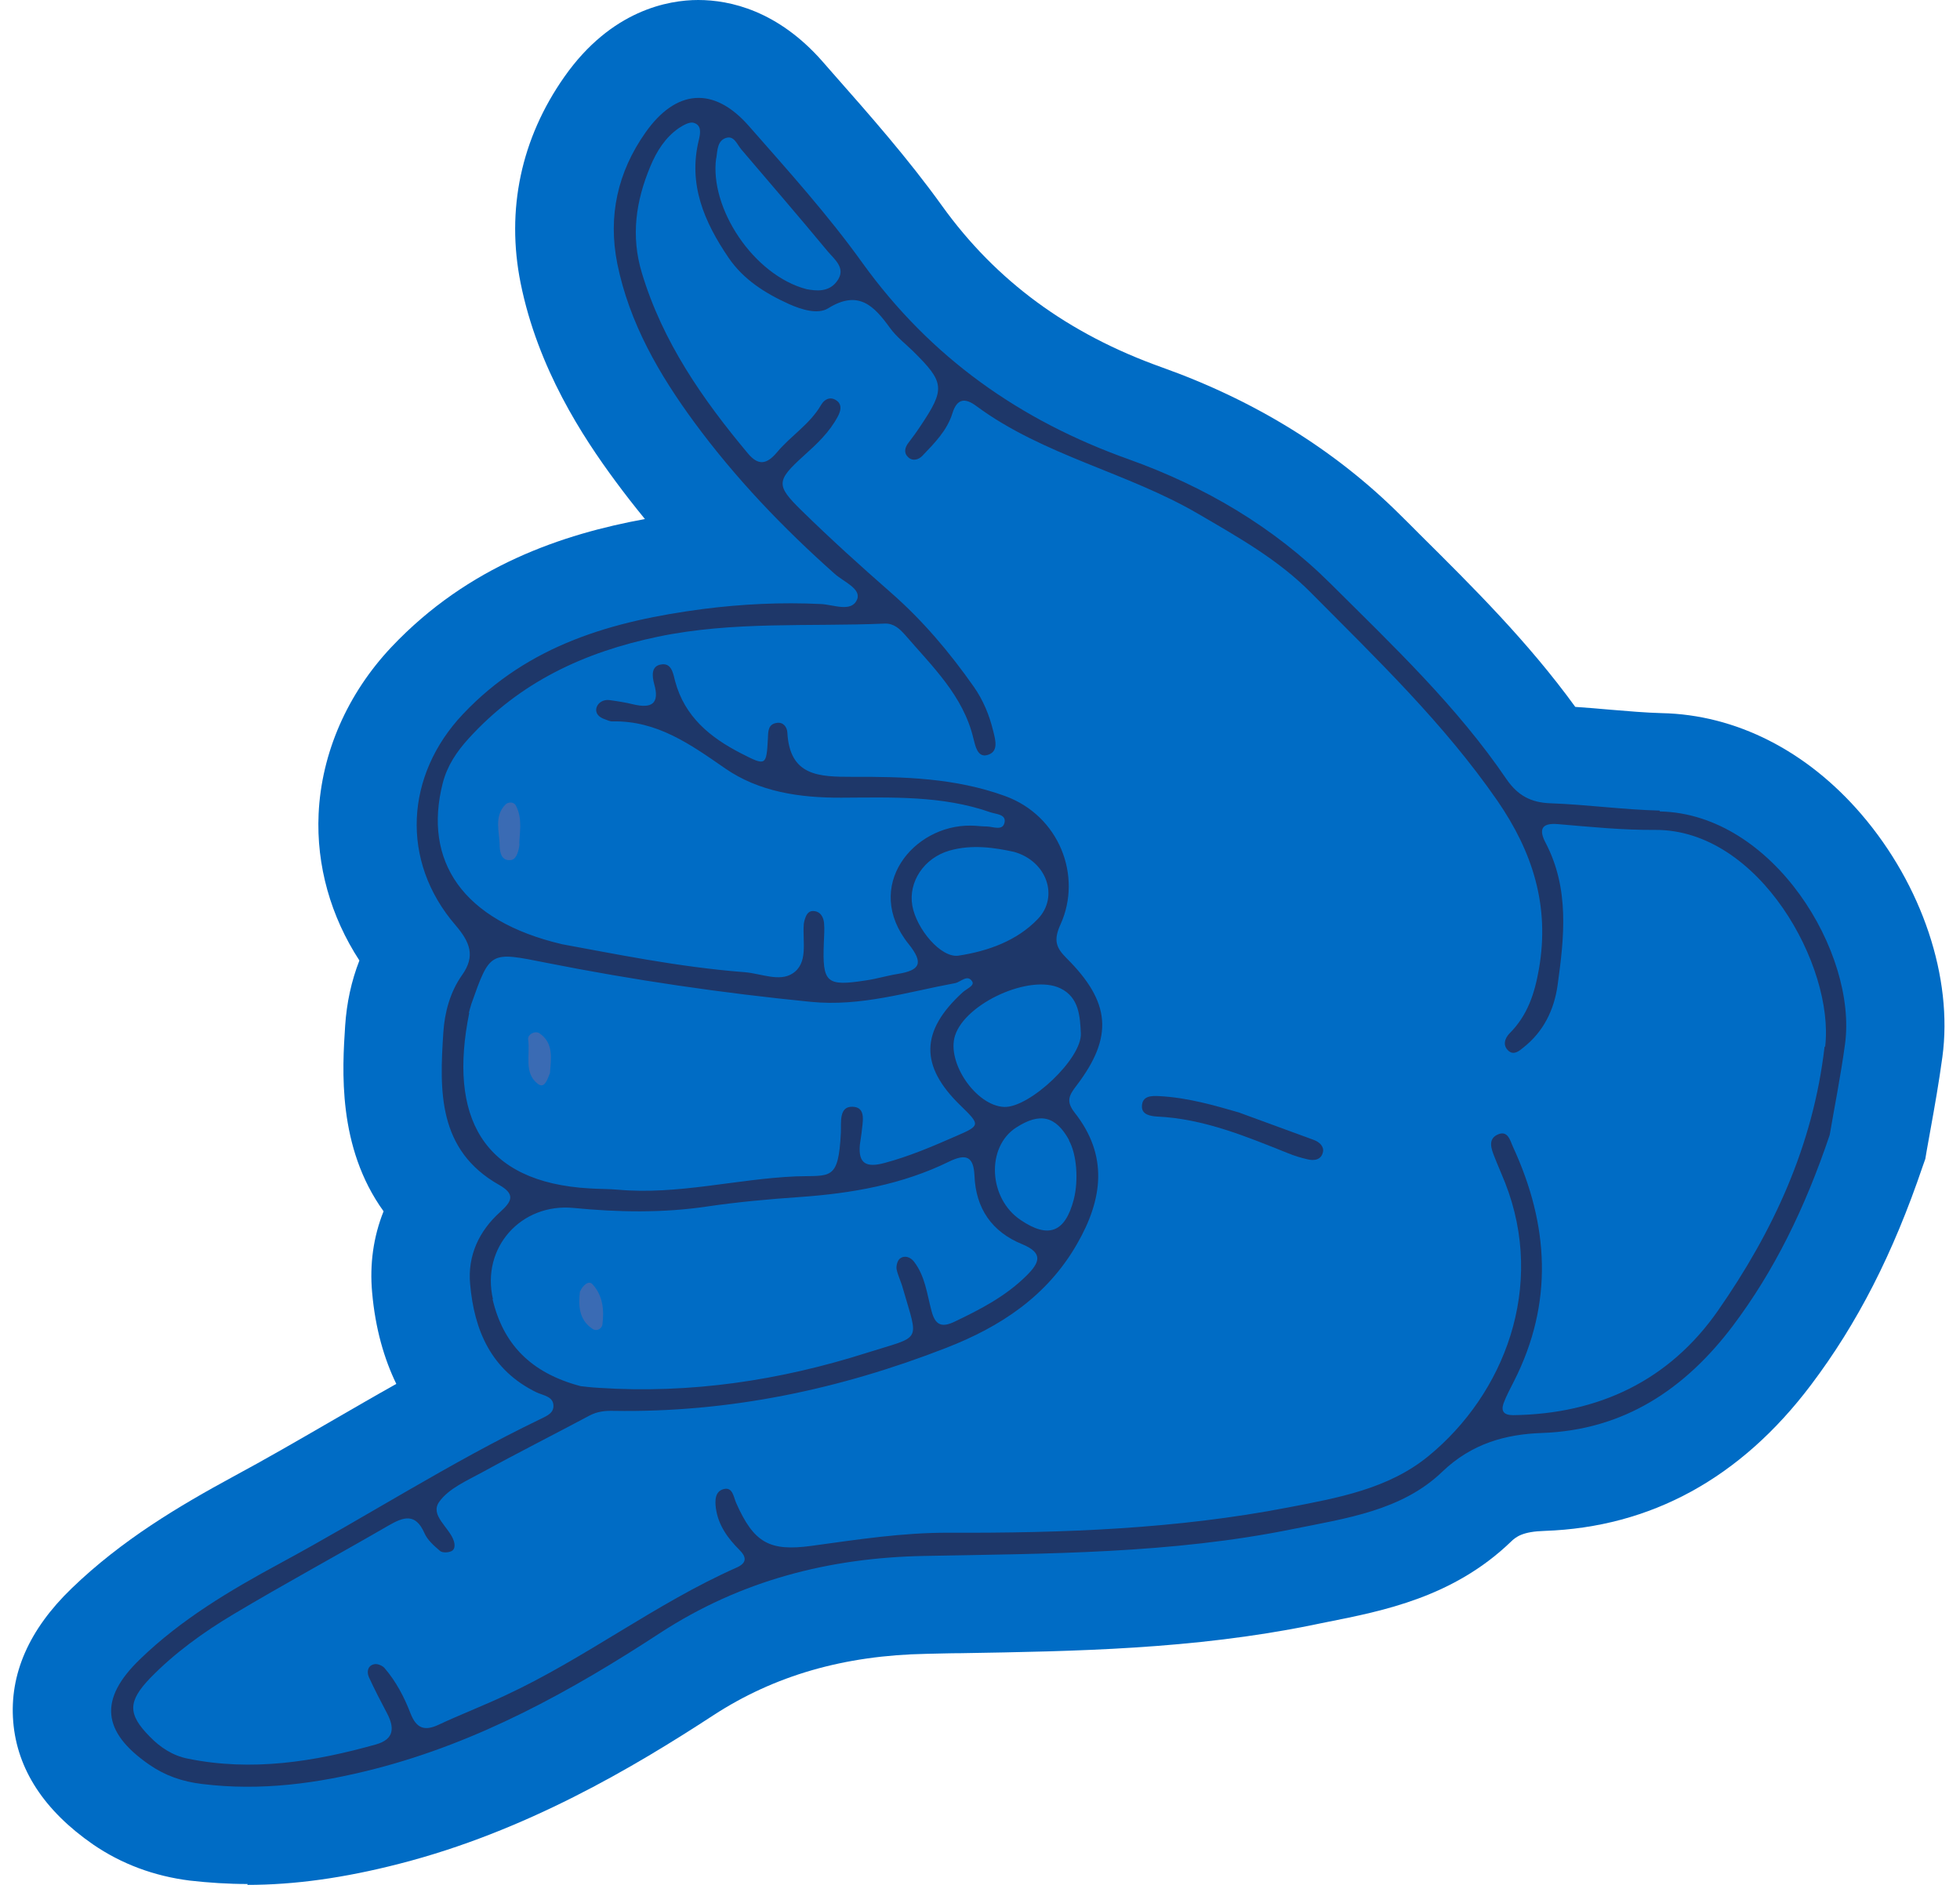
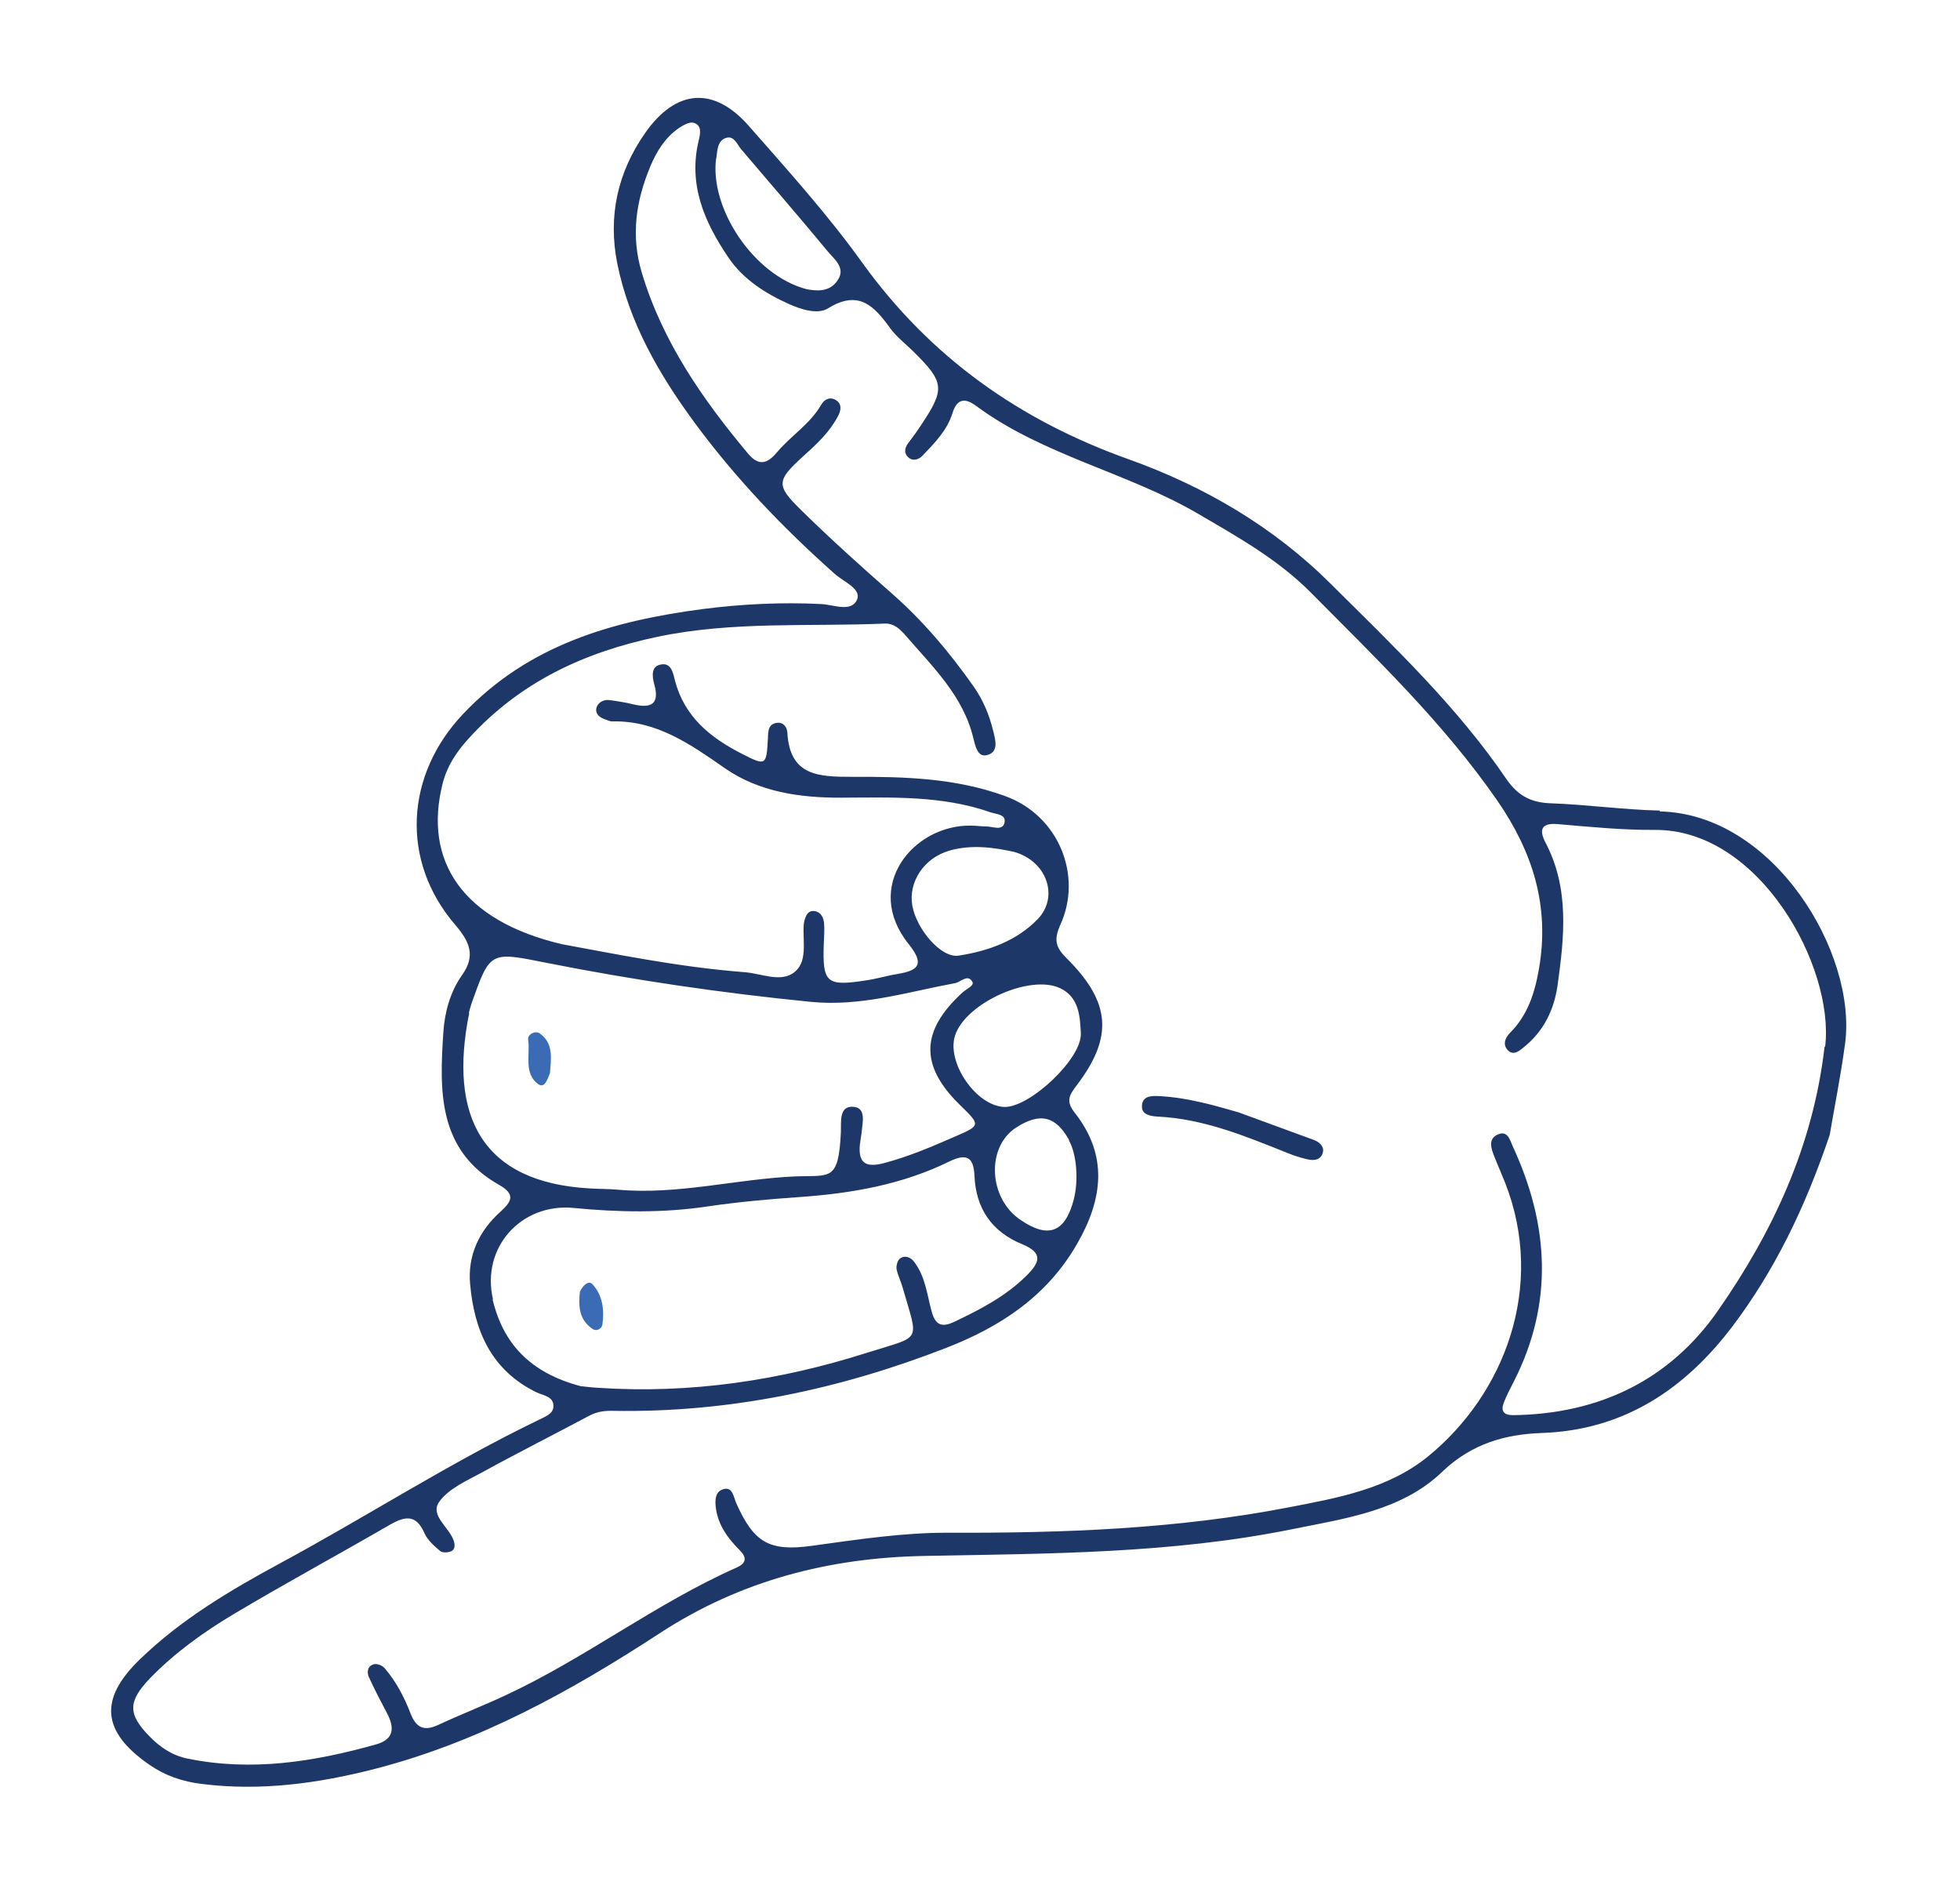
<svg xmlns="http://www.w3.org/2000/svg" width="104" height="100" viewBox="0 0 104 100" fill="none">
-   <path d="M13.138 99.954C12.108 99.954 11.077 99.886 10.069 99.772C8.157 99.532 6.439 98.883 4.939 97.856C2.34 96.055 0.908 93.865 0.702 91.346C0.496 88.826 1.538 86.454 3.794 84.276C6.474 81.688 9.508 79.897 12.383 78.335C14.1 77.412 15.772 76.442 17.547 75.416C18.692 74.755 19.849 74.082 21.028 73.421C20.387 72.098 19.917 70.502 19.746 68.575C19.608 67.07 19.814 65.61 20.353 64.264C17.891 60.855 18.165 56.716 18.314 54.424C18.394 53.204 18.646 52.041 19.07 50.958C17.547 48.62 16.78 45.918 16.906 43.181C17.055 39.954 18.429 36.807 20.776 34.322C24.864 30 29.869 28.335 34.22 27.537C33.67 26.864 33.144 26.192 32.64 25.507C30.922 23.181 28.54 19.555 27.624 15.017C26.845 11.129 27.647 7.343 29.949 4.071C32.434 0.536 35.468 0 37.048 0C38.743 0 41.274 0.57 43.633 3.25L44.182 3.877C46.141 6.1 48.168 8.392 49.988 10.924C52.851 14.903 56.664 17.708 61.646 19.487C66.604 21.254 70.852 23.888 74.288 27.309C74.631 27.651 74.986 27.993 75.33 28.347C78.158 31.152 81.078 34.048 83.586 37.503C84.216 37.548 84.823 37.594 85.43 37.651C86.392 37.731 87.308 37.811 88.167 37.834C92.106 37.913 95.873 39.829 98.77 43.204C101.988 46.956 103.637 51.881 103.065 56.078C102.881 57.434 102.652 58.723 102.446 59.863C102.366 60.297 102.297 60.707 102.229 61.072L102.16 61.482L102.023 61.87C100.442 66.534 98.553 70.217 96.091 73.478C92.358 78.427 87.594 81.026 81.96 81.22C80.815 81.254 80.448 81.516 80.151 81.813C77.105 84.732 73.406 85.462 70.417 86.055C70.154 86.112 69.891 86.157 69.639 86.214C63.318 87.503 57.054 87.606 50.996 87.708C50.389 87.708 49.782 87.731 49.164 87.742C44.789 87.822 41.091 88.894 37.85 91.003C33.602 93.774 27.876 97.172 21.177 98.883C18.257 99.635 15.623 100 13.127 100L13.138 99.954Z" fill="#006CC5" />
-   <path d="M97.889 55.349C97.648 57.116 97.305 58.872 97.076 60.172C95.736 64.106 94.121 67.401 91.923 70.32C89.426 73.616 86.197 75.839 81.788 75.987C79.876 76.056 78.09 76.535 76.521 78.04C74.379 80.092 71.414 80.503 68.585 81.084C62.138 82.395 55.599 82.384 49.061 82.51C44.011 82.612 39.304 83.809 34.987 86.614C30.292 89.682 25.391 92.395 19.872 93.809C16.86 94.585 13.825 94.995 10.699 94.608C9.657 94.482 8.753 94.163 7.905 93.581C5.386 91.837 5.237 90.104 7.413 87.994C9.6 85.873 12.199 84.334 14.856 82.897C19.459 80.412 23.88 77.561 28.598 75.28C28.907 75.132 29.33 74.984 29.353 74.596C29.376 74.049 28.815 74.003 28.46 73.832C26.055 72.669 25.162 70.548 24.933 68.085C24.796 66.592 25.403 65.28 26.536 64.254C27.109 63.741 27.384 63.342 26.479 62.829C23.204 60.982 23.307 57.823 23.513 54.722C23.582 53.684 23.868 52.589 24.509 51.689C25.208 50.685 24.933 49.955 24.166 49.055C21.2 45.622 21.509 41.061 24.555 37.846C28.048 34.163 32.525 32.897 37.3 32.27C39.362 31.996 41.446 31.905 43.541 32.008C44.194 32.042 45.156 32.475 45.465 31.768C45.706 31.198 44.744 30.822 44.286 30.412C41.537 27.971 39.018 25.326 36.842 22.384C34.964 19.83 33.373 17.116 32.743 13.946C32.239 11.426 32.754 9.089 34.231 7.002C35.858 4.687 37.861 4.528 39.717 6.637C41.801 9.009 43.919 11.358 45.751 13.912C49.358 18.929 54.088 22.27 59.894 24.334C63.902 25.771 67.555 27.903 70.6 30.936C73.898 34.22 77.299 37.435 79.933 41.312C80.517 42.167 81.216 42.544 82.258 42.578C84.193 42.646 86.117 42.92 88.052 42.966C94.087 43.091 98.541 50.491 97.877 55.303L97.889 55.349Z" fill="#006CC5" />
  <path d="M88.064 43.004C86.128 42.959 84.204 42.685 82.269 42.617C81.227 42.582 80.529 42.195 79.945 41.351C77.311 37.474 73.91 34.258 70.612 30.975C67.566 27.942 63.913 25.809 59.905 24.372C54.111 22.309 49.381 18.968 45.763 13.951C43.931 11.396 41.812 9.048 39.728 6.676C37.873 4.566 35.869 4.726 34.243 7.041C32.777 9.127 32.25 11.454 32.754 13.985C33.395 17.143 34.976 19.869 36.854 22.423C39.029 25.376 41.549 28.01 44.297 30.45C44.755 30.86 45.717 31.237 45.477 31.807C45.179 32.514 44.206 32.069 43.553 32.046C41.457 31.944 39.373 32.046 37.312 32.309C32.537 32.936 28.059 34.19 24.567 37.885C21.521 41.1 21.211 45.661 24.177 49.093C24.945 49.994 25.231 50.724 24.521 51.727C23.88 52.628 23.593 53.723 23.525 54.76C23.319 57.862 23.215 61.02 26.49 62.867C27.395 63.38 27.12 63.768 26.548 64.293C25.414 65.308 24.807 66.619 24.945 68.124C25.162 70.576 26.055 72.696 28.471 73.871C28.838 74.042 29.399 74.087 29.365 74.635C29.342 75.022 28.918 75.159 28.609 75.319C23.88 77.599 19.471 80.45 14.867 82.936C12.211 84.373 9.611 85.912 7.424 88.033C5.237 90.142 5.397 91.875 7.917 93.62C8.753 94.201 9.669 94.521 10.711 94.646C13.837 95.034 16.86 94.623 19.883 93.848C25.391 92.434 30.304 89.72 34.999 86.653C39.316 83.837 44.022 82.639 49.072 82.548C55.611 82.423 62.15 82.434 68.597 81.123C71.425 80.553 74.391 80.142 76.532 78.078C78.09 76.585 79.887 76.094 81.8 76.026C86.209 75.878 89.438 73.654 91.934 70.359C94.133 67.44 95.759 64.144 97.087 60.211C97.305 58.911 97.66 57.155 97.9 55.387C98.553 50.564 94.11 43.175 88.075 43.05L88.064 43.004ZM38.01 8.386C38.068 7.964 38.068 7.451 38.537 7.314C38.949 7.189 39.11 7.656 39.327 7.919C40.862 9.72 42.408 11.511 43.919 13.335C44.263 13.745 44.858 14.19 44.48 14.817C44.034 15.558 43.255 15.421 42.797 15.342C39.98 14.601 37.644 11.043 37.999 8.398L38.01 8.386ZM24.876 53.745C24.899 53.666 24.945 53.46 25.013 53.255C26.009 50.45 25.998 50.484 28.975 51.077C33.624 52.001 38.308 52.685 43.026 53.152C45.671 53.415 48.145 52.628 50.675 52.16C50.985 52.103 51.34 51.659 51.592 52.081C51.717 52.297 51.271 52.468 51.076 52.651C48.832 54.703 48.797 56.55 50.962 58.648C52.015 59.675 52.038 59.709 50.744 60.268C49.496 60.815 48.248 61.351 46.919 61.704C45.969 61.955 45.534 61.739 45.625 60.735C45.648 60.519 45.694 60.313 45.717 60.097C45.763 59.549 45.992 58.74 45.236 58.717C44.503 58.694 44.641 59.561 44.618 60.074C44.492 62.696 44.057 62.343 42.224 62.411C39.075 62.548 35.972 63.403 32.789 63.118C32.285 63.073 31.781 63.084 31.288 63.05C25.563 62.73 23.788 59.219 24.899 53.734L24.876 53.745ZM53.286 58.728C51.798 58.671 50.217 56.379 50.675 54.943C51.225 53.221 54.66 51.659 56.264 52.434C57.26 52.913 57.306 53.928 57.351 54.817C57.42 56.163 54.626 58.774 53.286 58.728ZM56.722 60.507C57.134 61.248 57.237 62.617 56.974 63.643C56.516 65.387 55.634 65.729 54.157 64.726C52.45 63.586 52.313 60.861 53.916 59.823C55.187 59.002 56.023 59.207 56.733 60.496L56.722 60.507ZM55.073 48.751C53.962 49.914 52.427 50.461 50.859 50.701C49.931 50.838 48.626 49.287 48.408 48.044C48.191 46.79 49.026 45.513 50.389 45.125C51.592 44.783 52.805 44.977 53.802 45.194C55.554 45.684 56.195 47.577 55.073 48.751ZM26.158 68.933C25.517 66.186 27.659 63.814 30.441 64.087C32.8 64.316 35.17 64.361 37.529 64.008C39.156 63.768 40.804 63.62 42.453 63.506C45.202 63.312 47.881 62.845 50.366 61.624C51.259 61.191 51.66 61.351 51.706 62.366C51.775 64.11 52.622 65.353 54.248 66.014C55.37 66.482 55.176 66.984 54.443 67.702C53.343 68.785 52.015 69.469 50.653 70.119C49.965 70.45 49.622 70.302 49.427 69.549C49.187 68.66 49.095 67.713 48.5 66.938C48.316 66.699 48.007 66.573 47.744 66.778C47.618 66.881 47.549 67.155 47.572 67.326C47.641 67.668 47.813 67.999 47.904 68.341C48.752 71.282 48.935 70.838 45.992 71.773C41.366 73.244 36.636 73.951 31.781 73.631C31.357 73.609 30.922 73.552 30.808 73.54C28.128 72.833 26.685 71.271 26.135 68.922L26.158 68.933ZM96.812 55.547C96.205 60.781 94.087 65.33 91.155 69.538C88.579 73.232 84.834 75.022 80.288 75.079C79.784 75.079 79.635 74.863 79.784 74.441C79.933 74.042 80.139 73.666 80.334 73.278C82.441 69.127 82.189 64.988 80.288 60.861C80.128 60.519 80.013 59.914 79.429 60.211C78.948 60.461 79.132 60.952 79.292 61.362C79.475 61.83 79.681 62.286 79.865 62.753C82.029 68.272 79.819 73.962 75.788 77.257C73.669 78.99 70.99 79.469 68.379 79.971C62.424 81.123 56.401 81.339 50.355 81.317C47.904 81.305 45.488 81.681 43.072 82.012C40.827 82.32 40.003 81.853 39.064 79.743C38.926 79.424 38.881 78.922 38.457 78.99C37.93 79.082 37.93 79.606 37.987 80.028C38.113 80.918 38.617 81.613 39.236 82.229C39.614 82.605 39.648 82.924 39.064 83.175C34.781 85.079 31.059 87.976 26.811 89.948C25.643 90.496 24.429 90.963 23.261 91.51C22.517 91.853 22.093 91.693 21.784 90.906C21.452 90.04 21.017 89.207 20.398 88.489C20.284 88.363 20.009 88.249 19.849 88.295C19.494 88.375 19.459 88.717 19.574 88.979C19.872 89.629 20.204 90.268 20.536 90.895C20.937 91.659 20.925 92.274 19.952 92.548C16.665 93.472 13.356 93.996 9.955 93.301C9.153 93.141 8.489 92.696 7.939 92.126C6.771 90.94 6.783 90.268 7.962 89.036C9.268 87.691 10.791 86.596 12.394 85.638C15.108 84.019 17.891 82.514 20.627 80.929C21.418 80.473 22.047 80.268 22.517 81.328C22.677 81.704 23.032 82.012 23.353 82.286C23.479 82.388 23.776 82.377 23.948 82.297C24.154 82.206 24.143 81.944 24.074 81.739C23.834 81.02 22.792 80.393 23.307 79.675C23.811 78.968 24.773 78.557 25.586 78.112C27.475 77.075 29.399 76.106 31.3 75.091C31.701 74.886 32.102 74.84 32.548 74.851C38.663 74.954 44.526 73.723 50.206 71.51C53.08 70.393 55.554 68.774 57.145 66.003C58.52 63.62 58.817 61.305 57.019 59.025C56.55 58.42 56.722 58.112 57.134 57.577C59.092 55 58.932 53.164 56.596 50.838C56.035 50.279 55.886 49.891 56.275 49.036C57.432 46.482 56.218 43.278 53.321 42.229C50.675 41.271 47.962 41.203 45.236 41.214C43.45 41.214 41.904 41.18 41.778 38.865C41.766 38.591 41.572 38.295 41.217 38.352C40.77 38.42 40.759 38.763 40.747 39.162C40.667 40.644 40.644 40.644 39.327 39.971C37.678 39.127 36.327 38.021 35.823 36.14C35.72 35.741 35.64 35.159 35.09 35.251C34.541 35.33 34.598 35.866 34.712 36.288C35.01 37.326 34.586 37.599 33.613 37.371C33.201 37.269 32.766 37.2 32.342 37.143C32.033 37.098 31.735 37.269 31.655 37.531C31.563 37.839 31.781 38.056 32.09 38.158C32.227 38.204 32.365 38.284 32.502 38.272C34.873 38.227 36.636 39.492 38.48 40.769C40.278 42.012 42.431 42.331 44.652 42.32C47.297 42.309 49.988 42.195 52.553 43.095C52.851 43.198 53.412 43.198 53.298 43.654C53.195 44.087 52.702 43.859 52.37 43.848C52.084 43.848 51.798 43.802 51.511 43.802C48.465 43.757 45.763 47.029 48.213 50.085C49.026 51.1 48.82 51.476 47.641 51.67C47.068 51.761 46.519 51.932 45.958 52.012C43.839 52.343 43.633 52.149 43.713 50.028C43.724 49.675 43.759 49.31 43.724 48.956C43.69 48.671 43.553 48.386 43.232 48.341C42.866 48.284 42.763 48.569 42.682 48.854C42.671 48.922 42.648 48.99 42.648 49.059C42.579 49.971 42.9 51.1 42.053 51.647C41.354 52.103 40.369 51.647 39.522 51.579C35.938 51.305 32.422 50.564 29.834 50.097C24.521 48.854 22.448 45.661 23.49 41.556C23.731 40.621 24.223 39.891 24.864 39.184C27.578 36.197 30.979 34.601 34.907 33.78C38.904 32.947 42.923 33.255 46.931 33.084C47.423 33.061 47.732 33.358 48.019 33.677C49.462 35.353 51.111 36.904 51.649 39.173C51.752 39.572 51.866 40.188 52.37 40.062C53 39.903 52.828 39.287 52.702 38.785C52.496 37.941 52.175 37.155 51.672 36.436C50.389 34.612 48.969 32.924 47.274 31.442C45.66 30.028 44.057 28.58 42.522 27.075C41.159 25.741 41.194 25.501 42.637 24.19C43.335 23.563 44.011 22.936 44.457 22.092C44.606 21.818 44.675 21.511 44.457 21.305C44.125 21.009 43.77 21.134 43.564 21.488C42.98 22.503 41.961 23.118 41.228 23.996C40.69 24.635 40.243 24.726 39.682 24.053C37.278 21.18 35.159 18.135 34.06 14.486C33.464 12.525 33.739 10.667 34.506 8.831C34.838 8.033 35.296 7.292 36.029 6.79C36.258 6.642 36.59 6.448 36.808 6.516C37.243 6.642 37.163 7.075 37.083 7.417C36.499 9.777 37.369 11.773 38.652 13.665C39.442 14.829 40.598 15.558 41.858 16.128C42.522 16.425 43.392 16.699 43.942 16.357C45.557 15.353 46.381 16.231 47.229 17.406C47.561 17.862 48.03 18.227 48.442 18.626C50.126 20.29 50.172 20.621 48.832 22.616C48.637 22.913 48.419 23.209 48.202 23.494C48.007 23.745 47.95 24.03 48.179 24.247C48.419 24.486 48.74 24.395 48.946 24.179C49.587 23.506 50.252 22.845 50.538 21.921C50.778 21.146 51.202 21.089 51.809 21.545C55.382 24.179 59.813 25.057 63.592 27.269C65.699 28.5 67.818 29.686 69.558 31.442C73.04 34.954 76.612 38.375 79.452 42.48C81.33 45.205 82.235 48.067 81.662 51.385C81.433 52.708 81.055 53.871 80.094 54.829C79.842 55.091 79.716 55.478 80.059 55.764C80.334 55.992 80.62 55.752 80.826 55.581C81.903 54.737 82.464 53.574 82.647 52.274C83.002 49.72 83.288 47.143 82.006 44.703C81.662 44.042 81.754 43.643 82.67 43.723C84.388 43.871 86.105 44.042 87.823 44.03C93.365 43.996 97.339 51.282 96.847 55.513L96.812 55.547Z" fill="#1E3769" />
  <path d="M65.768 59.032C67.177 59.545 68.448 60.013 69.719 60.48C70.005 60.583 70.257 60.822 70.2 61.107C70.12 61.529 69.742 61.598 69.375 61.506C69.032 61.426 68.688 61.324 68.356 61.187C66.1 60.286 63.867 59.351 61.394 59.237C61.039 59.214 60.592 59.135 60.592 58.713C60.592 58.12 61.119 58.131 61.531 58.154C63.043 58.234 64.474 58.656 65.78 59.032H65.768Z" fill="#1E3769" />
-   <path d="M27.567 44.801C27.498 45.291 27.361 45.622 27.074 45.633C26.616 45.667 26.525 45.245 26.513 44.892C26.513 44.151 26.193 43.341 26.811 42.691C26.948 42.543 27.258 42.52 27.372 42.737C27.75 43.455 27.555 44.231 27.555 44.789L27.567 44.801Z" fill="#3A6BB4" />
  <path d="M29.181 56.933C29.055 57.229 28.907 57.788 28.54 57.503C27.784 56.933 28.139 55.964 28.025 55.166C27.979 54.869 28.403 54.664 28.632 54.824C29.388 55.348 29.239 56.158 29.181 56.933Z" fill="#3A6BB4" />
  <path d="M30.785 68.509C30.933 68.178 31.243 67.916 31.437 68.133C31.987 68.726 32.067 69.501 31.964 70.276C31.941 70.47 31.678 70.653 31.46 70.516C30.693 70.014 30.693 69.25 30.773 68.509H30.785Z" fill="#3A6BB4" />
</svg>